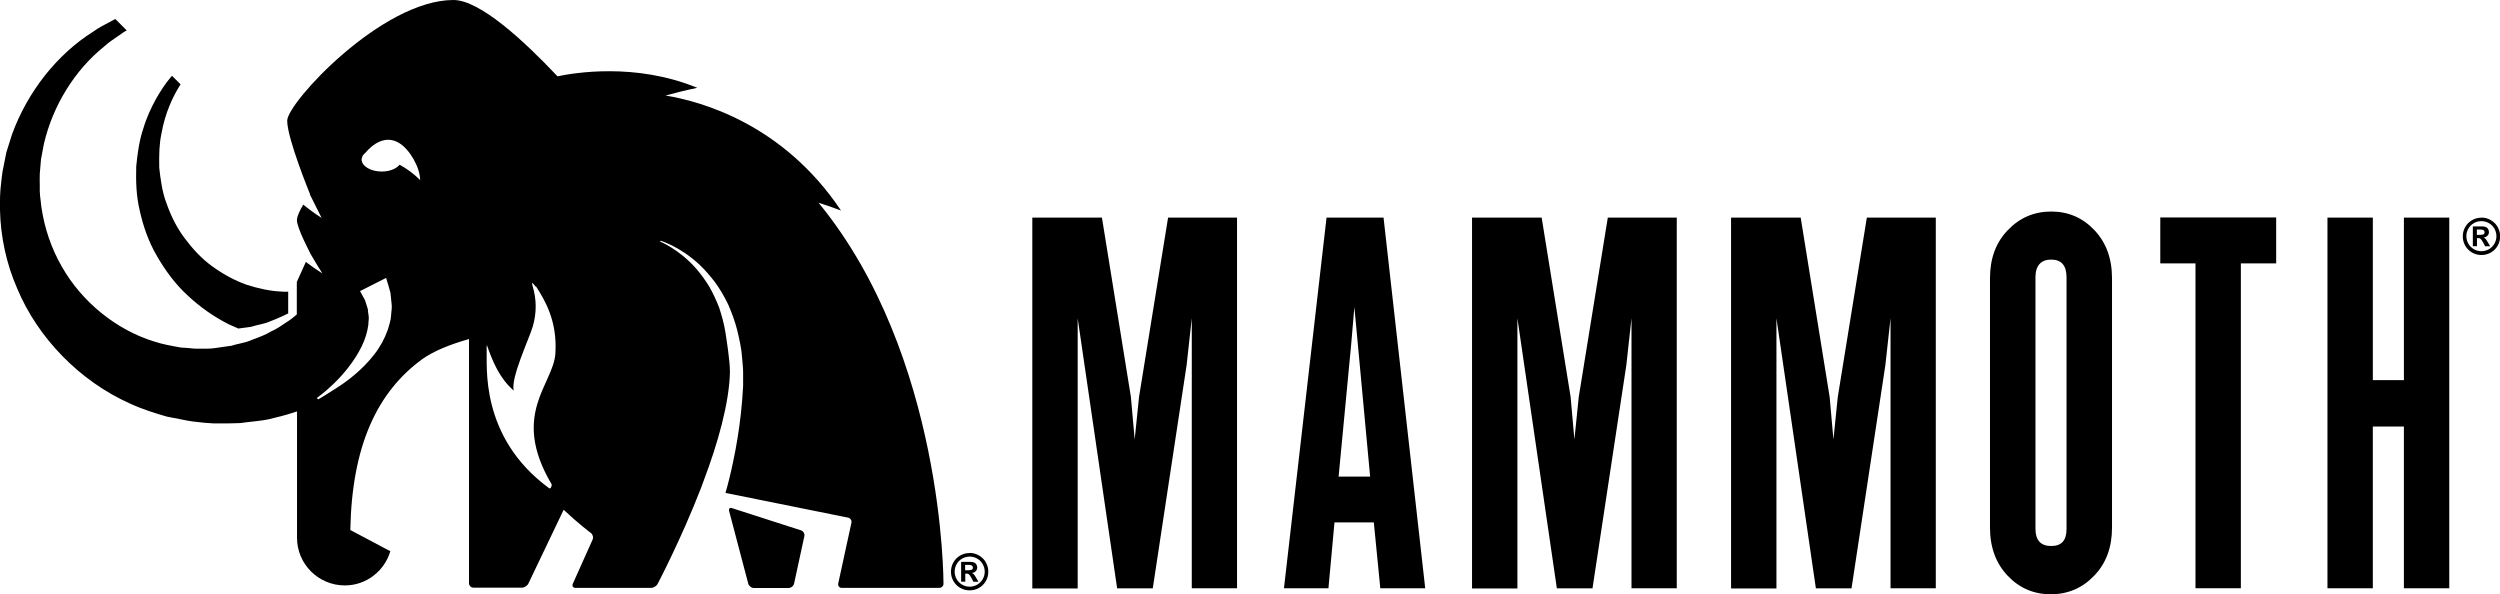
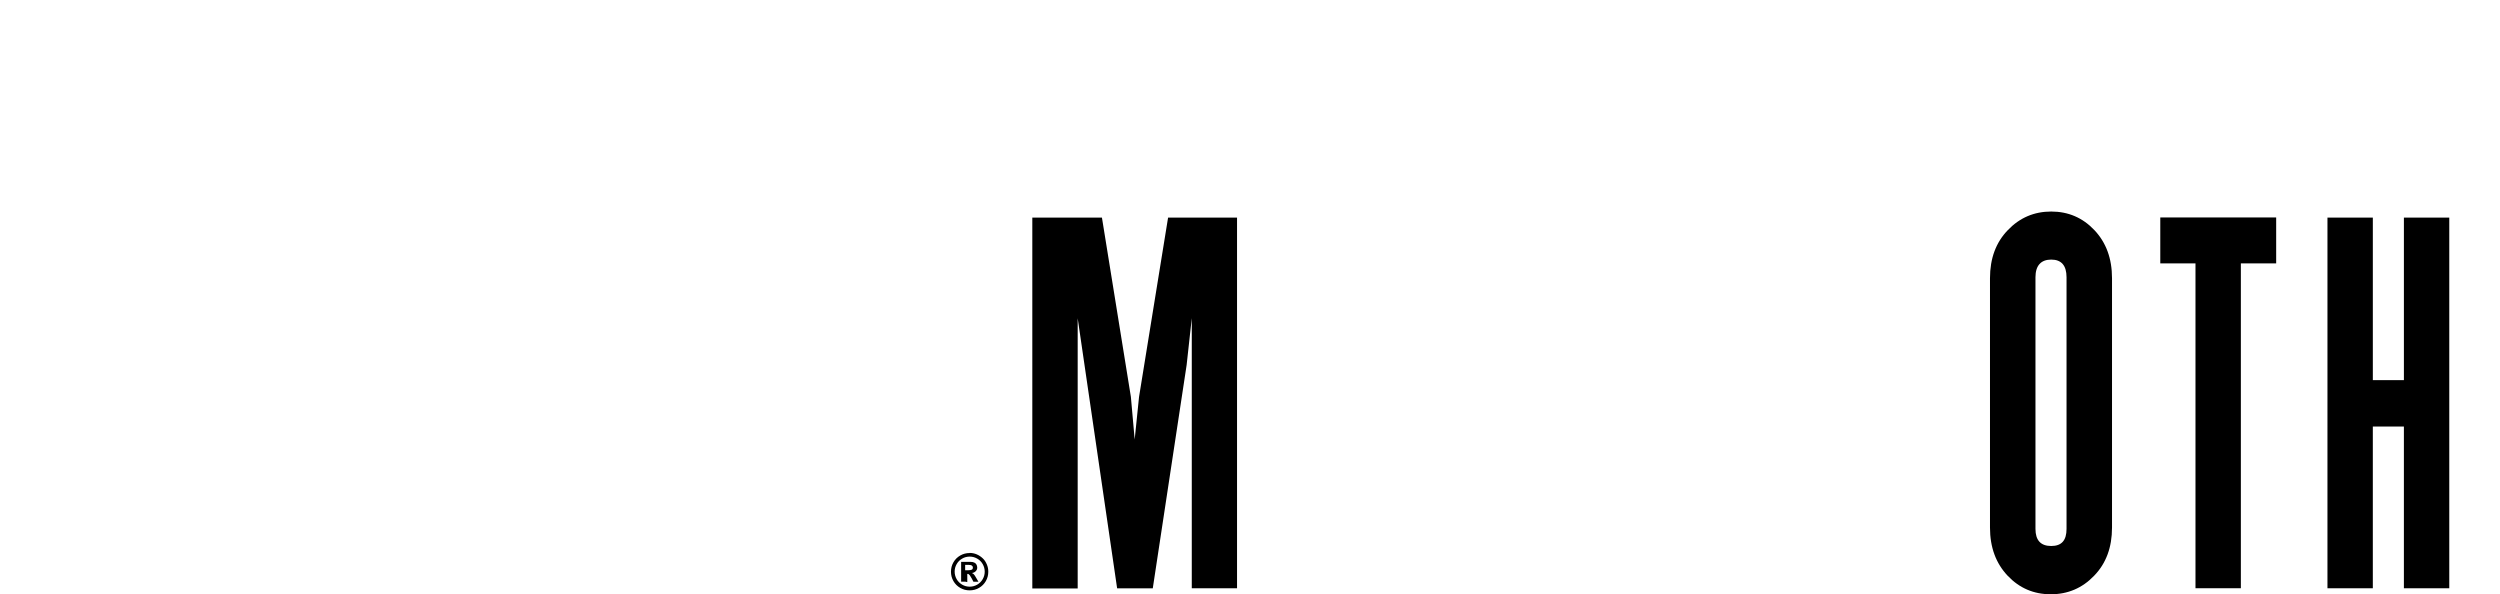
<svg xmlns="http://www.w3.org/2000/svg" id="a" width="223.72" height="53.18" viewBox="0 0 223.72 53.18">
-   <path d="M25.79,26.1v1.95s-.98.48-1.55.68c-.54.26-1.17.32-1.79.52-.35.04-.74.1-1.12.15-.28-.12-.56-.24-.84-.37-1.36-.68-2.62-1.58-3.73-2.62-1.12-1.03-2.01-2.27-2.74-3.54-.74-1.27-1.21-2.65-1.51-4-.33-1.37-.35-2.64-.32-3.97.1-1.09.28-2.38.63-3.38.3-1.03.73-1.92,1.14-2.67.43-.75.84-1.37,1.24-1.84.07-.09.12-.15.19-.23l.77.77s-.04.05-.06.09c-.6.95-1.32,2.43-1.65,4.3-.2.94-.22,1.86-.2,3.07.11.97.25,2.16.66,3.21.38,1.08.9,2.15,1.61,3.09.7.94,1.51,1.83,2.47,2.52.95.69,1.98,1.26,3.05,1.64,1.05.35,2.22.59,3.13.62.21.03.62.01.62.01ZM65.53,45.47c-.21-.07-.34.05-.28.27l1.71,6.49c.06.21.28.39.5.39h3.11c.22,0,.44-.18.49-.39l.92-4.25c.05-.22-.09-.45-.3-.52l-6.15-1.98ZM84.44,52.21c0,.22-.18.4-.4.4h-8.71c-.22,0-.36-.18-.32-.39l1.18-5.43c.05-.22-.09-.43-.31-.47l-10.96-2.21c.21-.71.46-1.69.7-2.86.26-1.23.51-2.68.68-4.24.09-.77.15-1.6.2-2.45v-1.23c0-.46-.06-.86-.09-1.29-.05-.85-.25-1.69-.44-2.5-.21-.82-.5-1.59-.82-2.32-.35-.72-.74-1.38-1.17-1.97-.44-.58-.89-1.09-1.35-1.53-.92-.87-1.82-1.41-2.47-1.74-.65-.32-1.05-.44-1.05-.44l-.03.09s.38.14.99.52c.6.37,1.43.98,2.23,1.89.4.46.78.98,1.14,1.56.35.59.65,1.25.92,1.94.23.71.44,1.45.56,2.22.08.55.41,2.54.4,3.53-.05,2.73-1.08,6.39-2.36,9.76-.08.22-.15.43-.22.6h0c-1.8,4.64-3.89,8.6-3.89,8.6-.1.2-.37.36-.59.36h-6.76c-.22,0-.33-.17-.24-.37l1.77-3.95c.09-.2.02-.47-.16-.6,0,0-1.02-.75-2.43-2.07l-3.16,6.61c-.1.2-.36.36-.58.36h-4.33c-.22,0-.4-.18-.4-.4v-21.85c-1.69.48-3.18,1.08-4.18,1.8-4.04,2.94-6.3,7.75-6.44,15.29l3.58,1.9c-.52,1.76-2.14,3.06-4.07,3.06-2.36,0-4.28-1.91-4.28-4.26v-11.31c-.59.2-1.24.39-2.05.58-.64.19-1.32.26-2.04.34-.33.04-.66.07-.96.12-.39.02-.79.02-1.19.03h-1.25s-.85-.06-.85-.06c-.19-.02-.35-.04-.52-.06-.28-.03-.56-.05-.96-.13l-1.84-.36c-1-.29-2.19-.65-3.34-1.19-4.43-1.99-8.19-5.83-10.04-10.27C.57,23.61.05,21.18,0,18.79c0-.22,0-.43,0-.63,0-.39,0-.75.04-1.2l.06-.56c.03-.33.07-.66.12-1.01l.35-1.76.51-1.62c1.39-3.8,4.02-7.14,7.26-9.18.47-.34.98-.6,1.47-.86.19-.1.36-.19.51-.27l1.02,1.02c-.09.05-.16.09-.26.15-.18.13-.37.26-.56.39-.41.28-.83.56-1.21.91-2.62,2.11-4.58,5.27-5.38,8.7l-.26,1.38-.11,1.3c-.01.31-.01.66,0,1.01v.56c0,.22.04.53.08.85.02.18.04.35.06.53.27,1.89.9,3.75,1.84,5.37,1.78,3.14,4.85,5.63,8.22,6.68.82.27,1.65.41,2.43.55.34.02.66.04.94.07.1.02.26.03.44.03h1.01c.42,0,.88-.08,1.33-.15.25-.04.49-.07.8-.11.25-.08.49-.14.73-.19.4-.09.81-.19,1.16-.36.56-.2,1.16-.43,1.66-.73.52-.23.96-.54,1.4-.84.35-.21.64-.46.9-.68v-2.87s0-.06.02-.08l.79-1.75c.45.34.93.68,1.48,1.03-.39-.62-.77-1.24-1.12-1.85,0-.01,0-.02,0-.03,0,0-1.16-2.19-1.16-2.89,0-.35.28-.91.57-1.39.48.39,1.01.79,1.64,1.19-.38-.76-.72-1.44-1.05-2.1.01-.02.01-.05,0-.06,0,0-2.03-4.94-2.03-6.54S34.17,0,40.58,0c2.37,0,6.33,3.67,9.31,6.83,1.41-.3,6.96-1.26,12.51,1.03-1.04.21-1.97.45-2.84.69,3.13.51,10.5,2.51,15.7,10.29-.71-.27-1.38-.5-2.01-.7,11.26,13.72,11.18,34.08,11.18,34.08ZM35.04,27.16c-.04-.35-.07-.68-.1-.96-.08-.27-.15-.51-.2-.71-.12-.39-.19-.62-.19-.62l-2.33,1.18s.07.14.2.37c.07.12.15.27.24.43.06.18.12.38.19.6.1.22.07.47.13.75.06.27-.02.56-.02.87-.08.62-.28,1.29-.6,1.94-.64,1.31-1.64,2.5-2.47,3.3-.83.81-1.55,1.31-1.55,1.31l.14.12s.7-.41,1.7-1.06c1-.64,2.28-1.63,3.31-2.96.52-.66.94-1.43,1.22-2.23.1-.41.27-.8.28-1.2.02-.4.11-.78.05-1.13ZM37.6,16.14c0-1.14-.93-2.77-1.88-3.34-.56-.34-1.15-.38-1.74-.13-.51.22-.91.57-1.29,1.01-.09.08-.17.15-.22.24-.02.03-.04.04-.06.07.01,0,.02,0,.04,0-.04.09-.09.18-.09.28,0,.59.8,1.08,1.8,1.08.71,0,1.31-.25,1.6-.61.66.36,1.28.81,1.85,1.39ZM47.96,25.67c-.1-.14-.24-.26-.35-.39,0,0,0-.01,0-.02h0s0,.02.01.02c0,.1,0,.19.03.28.38,1.23.38,2.46.02,3.68-.31,1.05-2.01,4.65-1.69,5.72-1.26-1.09-1.88-2.56-2.41-4.08-.03.14-.03.28-.02.41.07,1.31-.7,7.79,5.59,12.4.15.11.27-.27.22-.36-3.7-6.25.16-8.93.34-11.69.19-2.93-.96-4.8-1.72-5.99Z" />
  <path d="M110.71,52.64h-4.06v-24.17l-.46,4.19-3.03,19.99h-3.19l-3.53-24.17v4.11s0,20.07,0,20.07h-4.06V19.47h6.23l2.59,16.04.34,3.82.39-3.81,2.6-16.05h6.17v33.17Z" />
-   <path d="M127.54,52.64h-4.02l-.58-5.89h-3.52l-.54,5.89h-3.98l3.81-33.17h5.1l3.73,33.17ZM122.61,42.65l-1.41-15.18-.29,3.4-1.12,11.78h2.82Z" />
-   <path d="M150.06,52.64h-4.06v-24.17l-.46,4.19-3.03,19.99h-3.19l-3.53-24.17v4.11s0,20.07,0,20.07h-4.06V19.47h6.23l2.59,16.04.34,3.82.39-3.81,2.6-16.05h6.17v33.17Z" />
-   <path d="M173.24,52.64h-4.06v-24.17l-.46,4.19-3.03,19.99h-3.19l-3.53-24.17v4.11s0,20.07,0,20.07h-4.06V19.47h6.23l2.59,16.04.34,3.82.39-3.81,2.6-16.05h6.17v33.17Z" />
  <path d="M189,47.21c0,1.77-.53,3.21-1.6,4.31-1.06,1.11-2.36,1.66-3.88,1.66s-2.81-.55-3.86-1.66c-1.05-1.11-1.58-2.54-1.58-4.31v-22.31c0-1.77.53-3.21,1.6-4.31,1.06-1.11,2.36-1.66,3.88-1.66s2.81.55,3.86,1.66c1.05,1.11,1.58,2.54,1.58,4.31v22.31ZM184.93,47.33v-22.52c0-1.05-.46-1.58-1.37-1.58s-1.41.53-1.41,1.58v22.52c0,1.02.47,1.53,1.41,1.53s1.37-.51,1.37-1.53Z" />
  <path d="M203.68,23.57h-3.15v29.07h-4.06v-29.07h-3.15v-4.11h10.37v4.11Z" />
  <path d="M219.18,52.64h-4.06v-14.47h-2.78v14.47h-4.06V19.47h4.06v14.55h2.78v-14.55h4.06v33.17Z" />
-   <path d="M86.76,49.48c.23,0,.44.04.65.13s.38.21.54.36.27.33.36.54.13.42.13.65c0,.3-.07.58-.22.84-.15.26-.35.46-.61.61-.26.15-.54.22-.84.22s-.58-.07-.84-.22c-.26-.15-.46-.35-.61-.61-.15-.26-.22-.54-.22-.84s.07-.58.22-.84c.15-.26.35-.46.61-.61.26-.15.54-.22.84-.22ZM86.77,49.81c-.24,0-.47.06-.67.18-.21.12-.37.28-.49.49-.12.21-.18.43-.18.67s.06.47.18.68c.12.21.29.37.49.49.21.12.43.18.67.18s.47-.06.68-.18c.2-.12.37-.28.49-.49.12-.21.18-.43.18-.67s-.06-.47-.18-.68c-.12-.21-.28-.37-.49-.49-.21-.12-.43-.18-.67-.18ZM86.37,52.05h-.36v-1.77h.84c.13,0,.24.02.33.06.09.04.16.1.2.18.04.08.07.16.07.27,0,.13-.04.23-.13.32-.08.09-.2.15-.35.17.08.03.14.07.19.13.05.06.11.15.19.29l.21.36h-.45l-.15-.29c-.07-.13-.13-.22-.17-.28-.05-.06-.1-.1-.14-.13s-.11-.03-.18-.03h-.09v.73ZM86.37,50.55v.48h.29c.13,0,.23-.02.3-.05.07-.03.1-.1.1-.2,0-.07-.03-.13-.09-.17-.06-.04-.15-.06-.28-.06h-.33Z" />
-   <path d="M222.05,19.47c.23,0,.44.04.65.13s.38.21.54.36.27.33.36.54.13.42.13.65c0,.3-.07.58-.22.84-.15.26-.35.46-.61.61-.26.15-.54.22-.84.22s-.58-.07-.84-.22c-.26-.15-.46-.35-.61-.61-.15-.26-.22-.54-.22-.84s.07-.58.22-.84c.15-.26.35-.46.61-.61.26-.15.54-.22.84-.22ZM222.05,19.79c-.24,0-.47.06-.67.18-.21.12-.37.28-.49.49-.12.21-.18.43-.18.67s.06.47.18.68c.12.21.29.37.49.49.21.12.43.18.67.18s.47-.06.68-.18c.2-.12.37-.28.49-.49.12-.21.18-.43.18-.67s-.06-.47-.18-.68c-.12-.21-.28-.37-.49-.49-.21-.12-.43-.18-.67-.18ZM221.65,22.03h-.36v-1.77h.84c.13,0,.24.02.33.06.09.04.16.1.2.18.04.08.07.16.07.27,0,.13-.04.23-.13.32-.08.09-.2.15-.35.17.08.03.14.07.19.13.05.06.11.15.19.29l.21.36h-.45l-.15-.29c-.07-.13-.13-.22-.17-.28-.05-.06-.1-.1-.14-.13s-.11-.03-.18-.03h-.09v.73ZM221.65,20.54v.48h.29c.13,0,.23-.02.3-.05.07-.03.1-.1.1-.2,0-.07-.03-.13-.09-.17-.06-.04-.15-.06-.28-.06h-.33Z" />
+   <path d="M86.76,49.48c.23,0,.44.04.65.13s.38.21.54.36.27.33.36.54.13.42.13.65c0,.3-.07.58-.22.84-.15.26-.35.46-.61.61-.26.15-.54.22-.84.22s-.58-.07-.84-.22c-.26-.15-.46-.35-.61-.61-.15-.26-.22-.54-.22-.84s.07-.58.22-.84c.15-.26.35-.46.61-.61.26-.15.54-.22.84-.22ZM86.77,49.81c-.24,0-.47.06-.67.18-.21.12-.37.28-.49.49-.12.21-.18.43-.18.67s.06.47.18.68c.12.21.29.37.49.49.21.12.43.18.67.18s.47-.06.68-.18c.2-.12.37-.28.49-.49.12-.21.18-.43.18-.67s-.06-.47-.18-.68c-.12-.21-.28-.37-.49-.49-.21-.12-.43-.18-.67-.18ZM86.37,52.05h-.36v-1.77h.84c.13,0,.24.02.33.06.09.04.16.1.2.18.04.08.07.16.07.27,0,.13-.04.23-.13.32-.08.09-.2.15-.35.17.08.03.14.07.19.13.05.06.11.15.19.29l.21.36h-.45l-.15-.29c-.07-.13-.13-.22-.17-.28-.05-.06-.1-.1-.14-.13h-.09v.73ZM86.37,50.55v.48h.29c.13,0,.23-.02.3-.05.07-.03.1-.1.1-.2,0-.07-.03-.13-.09-.17-.06-.04-.15-.06-.28-.06h-.33Z" />
</svg>